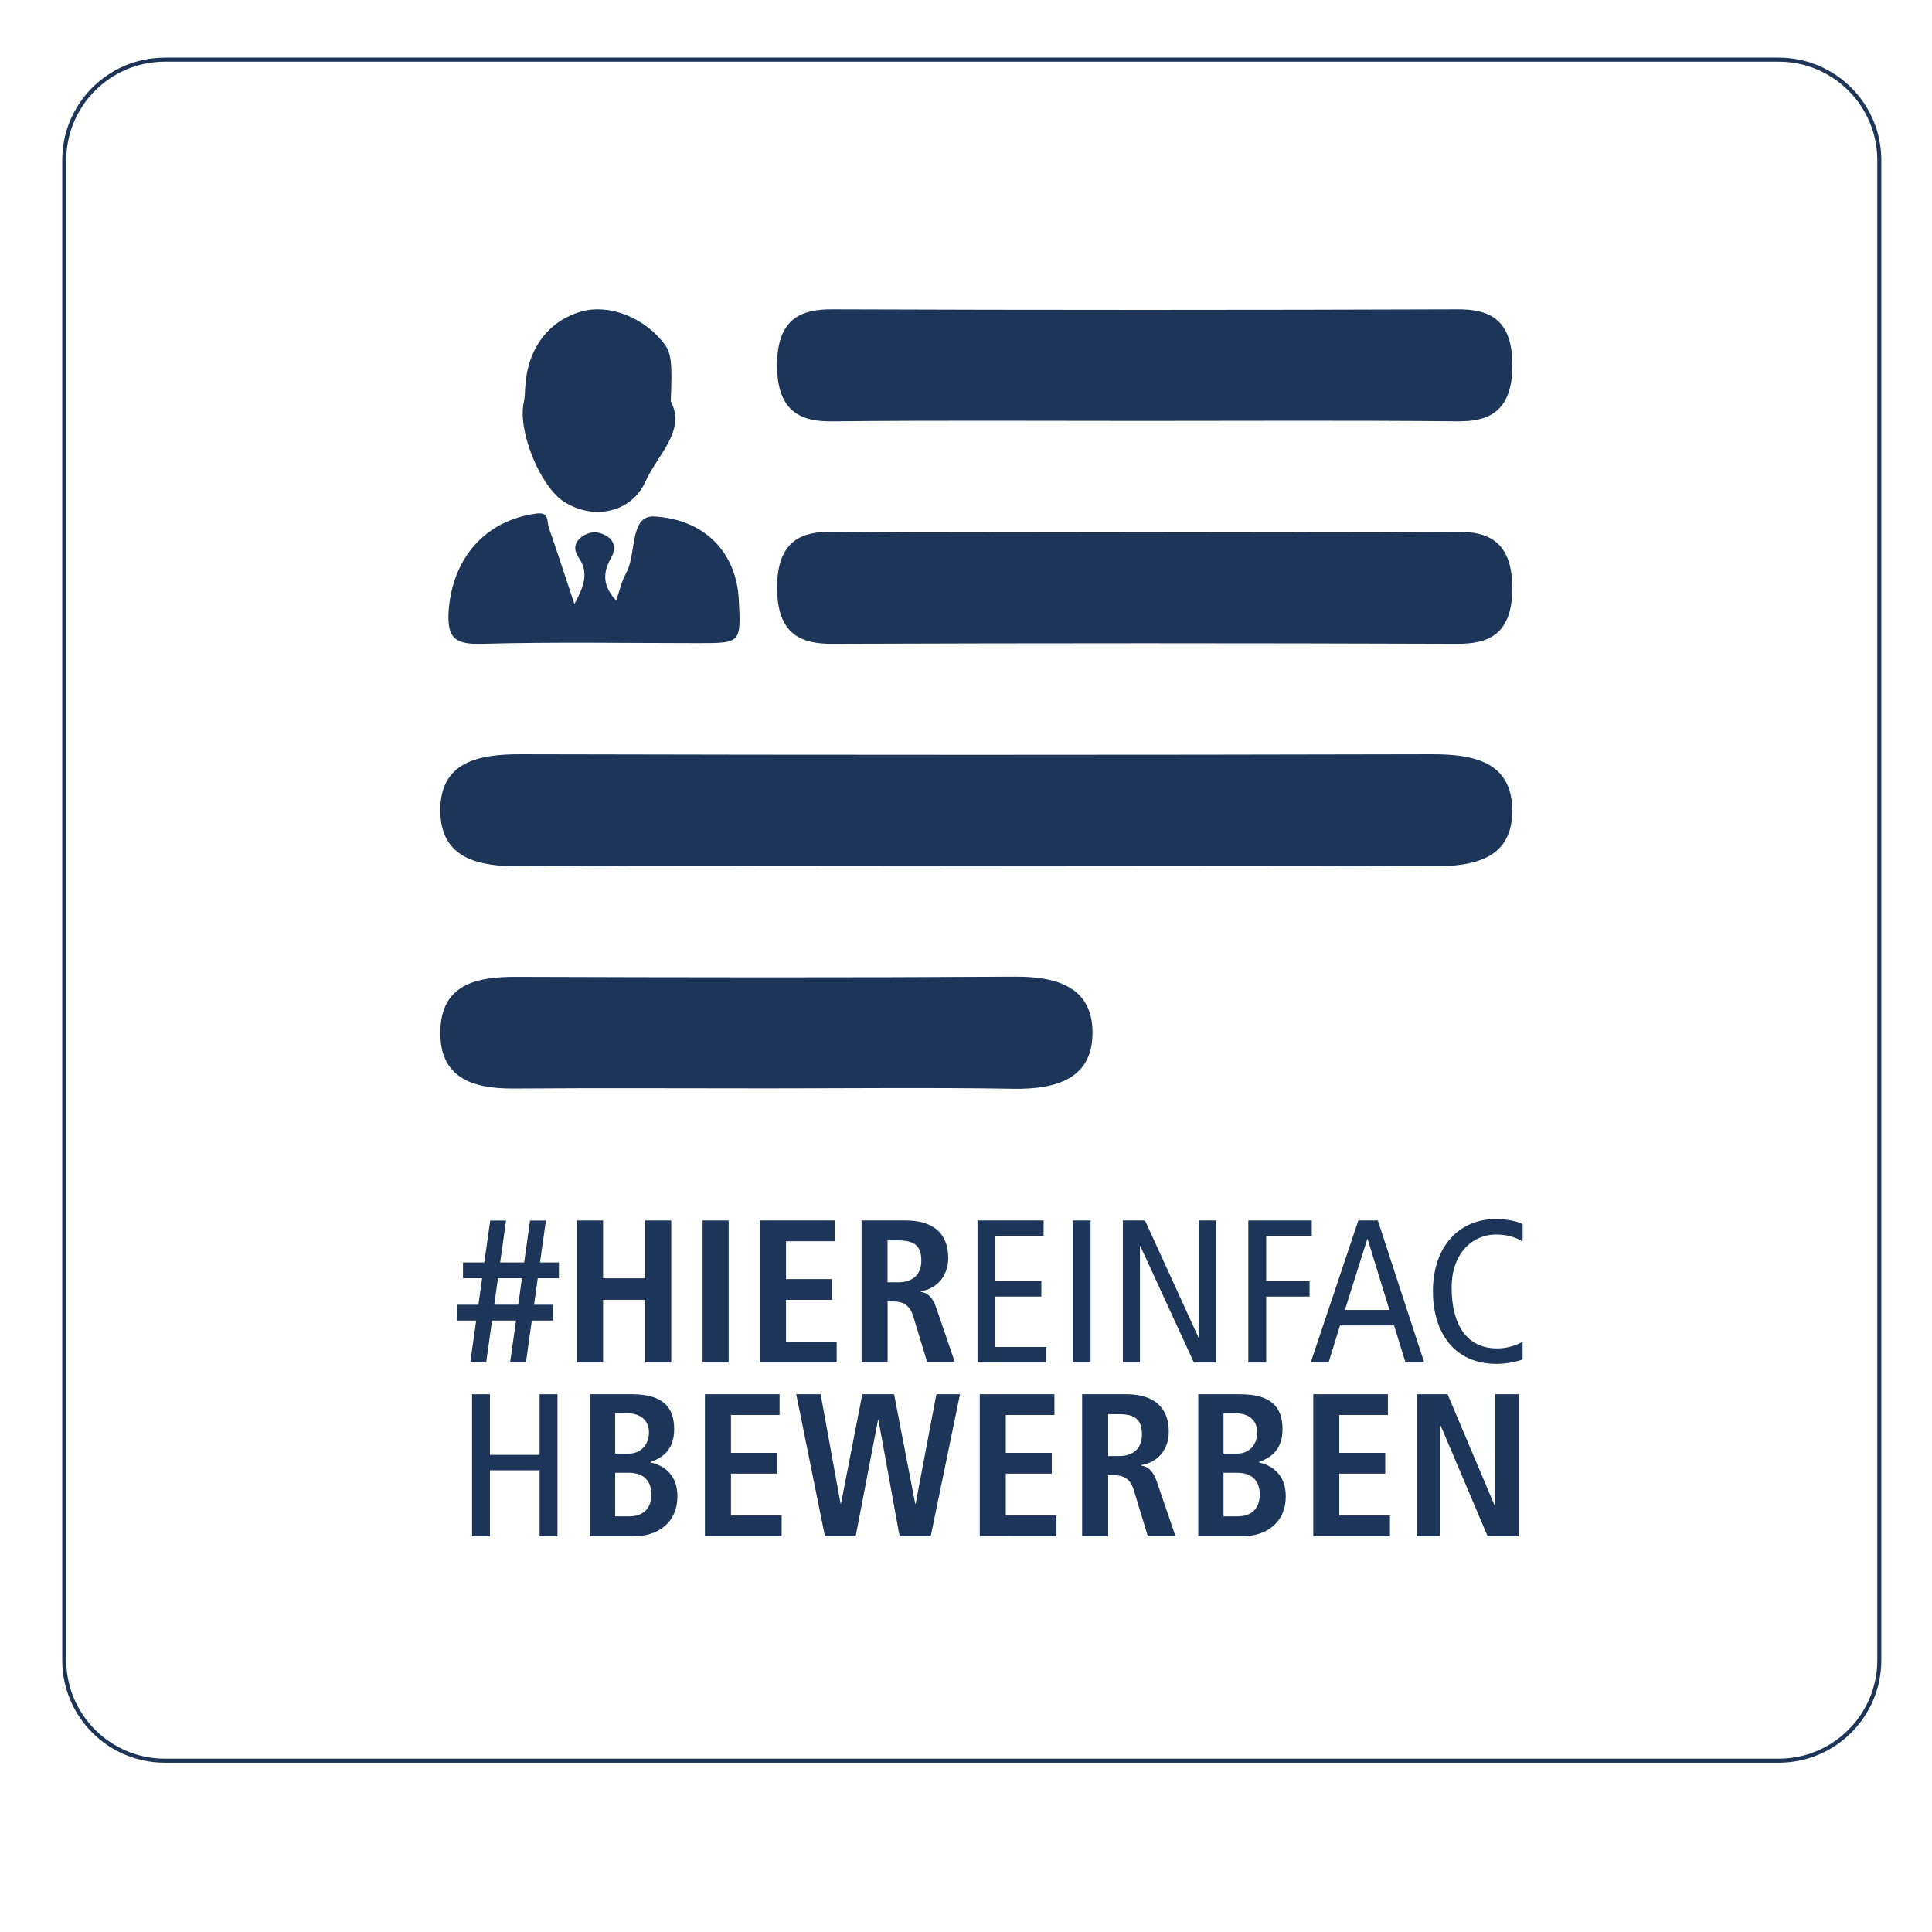
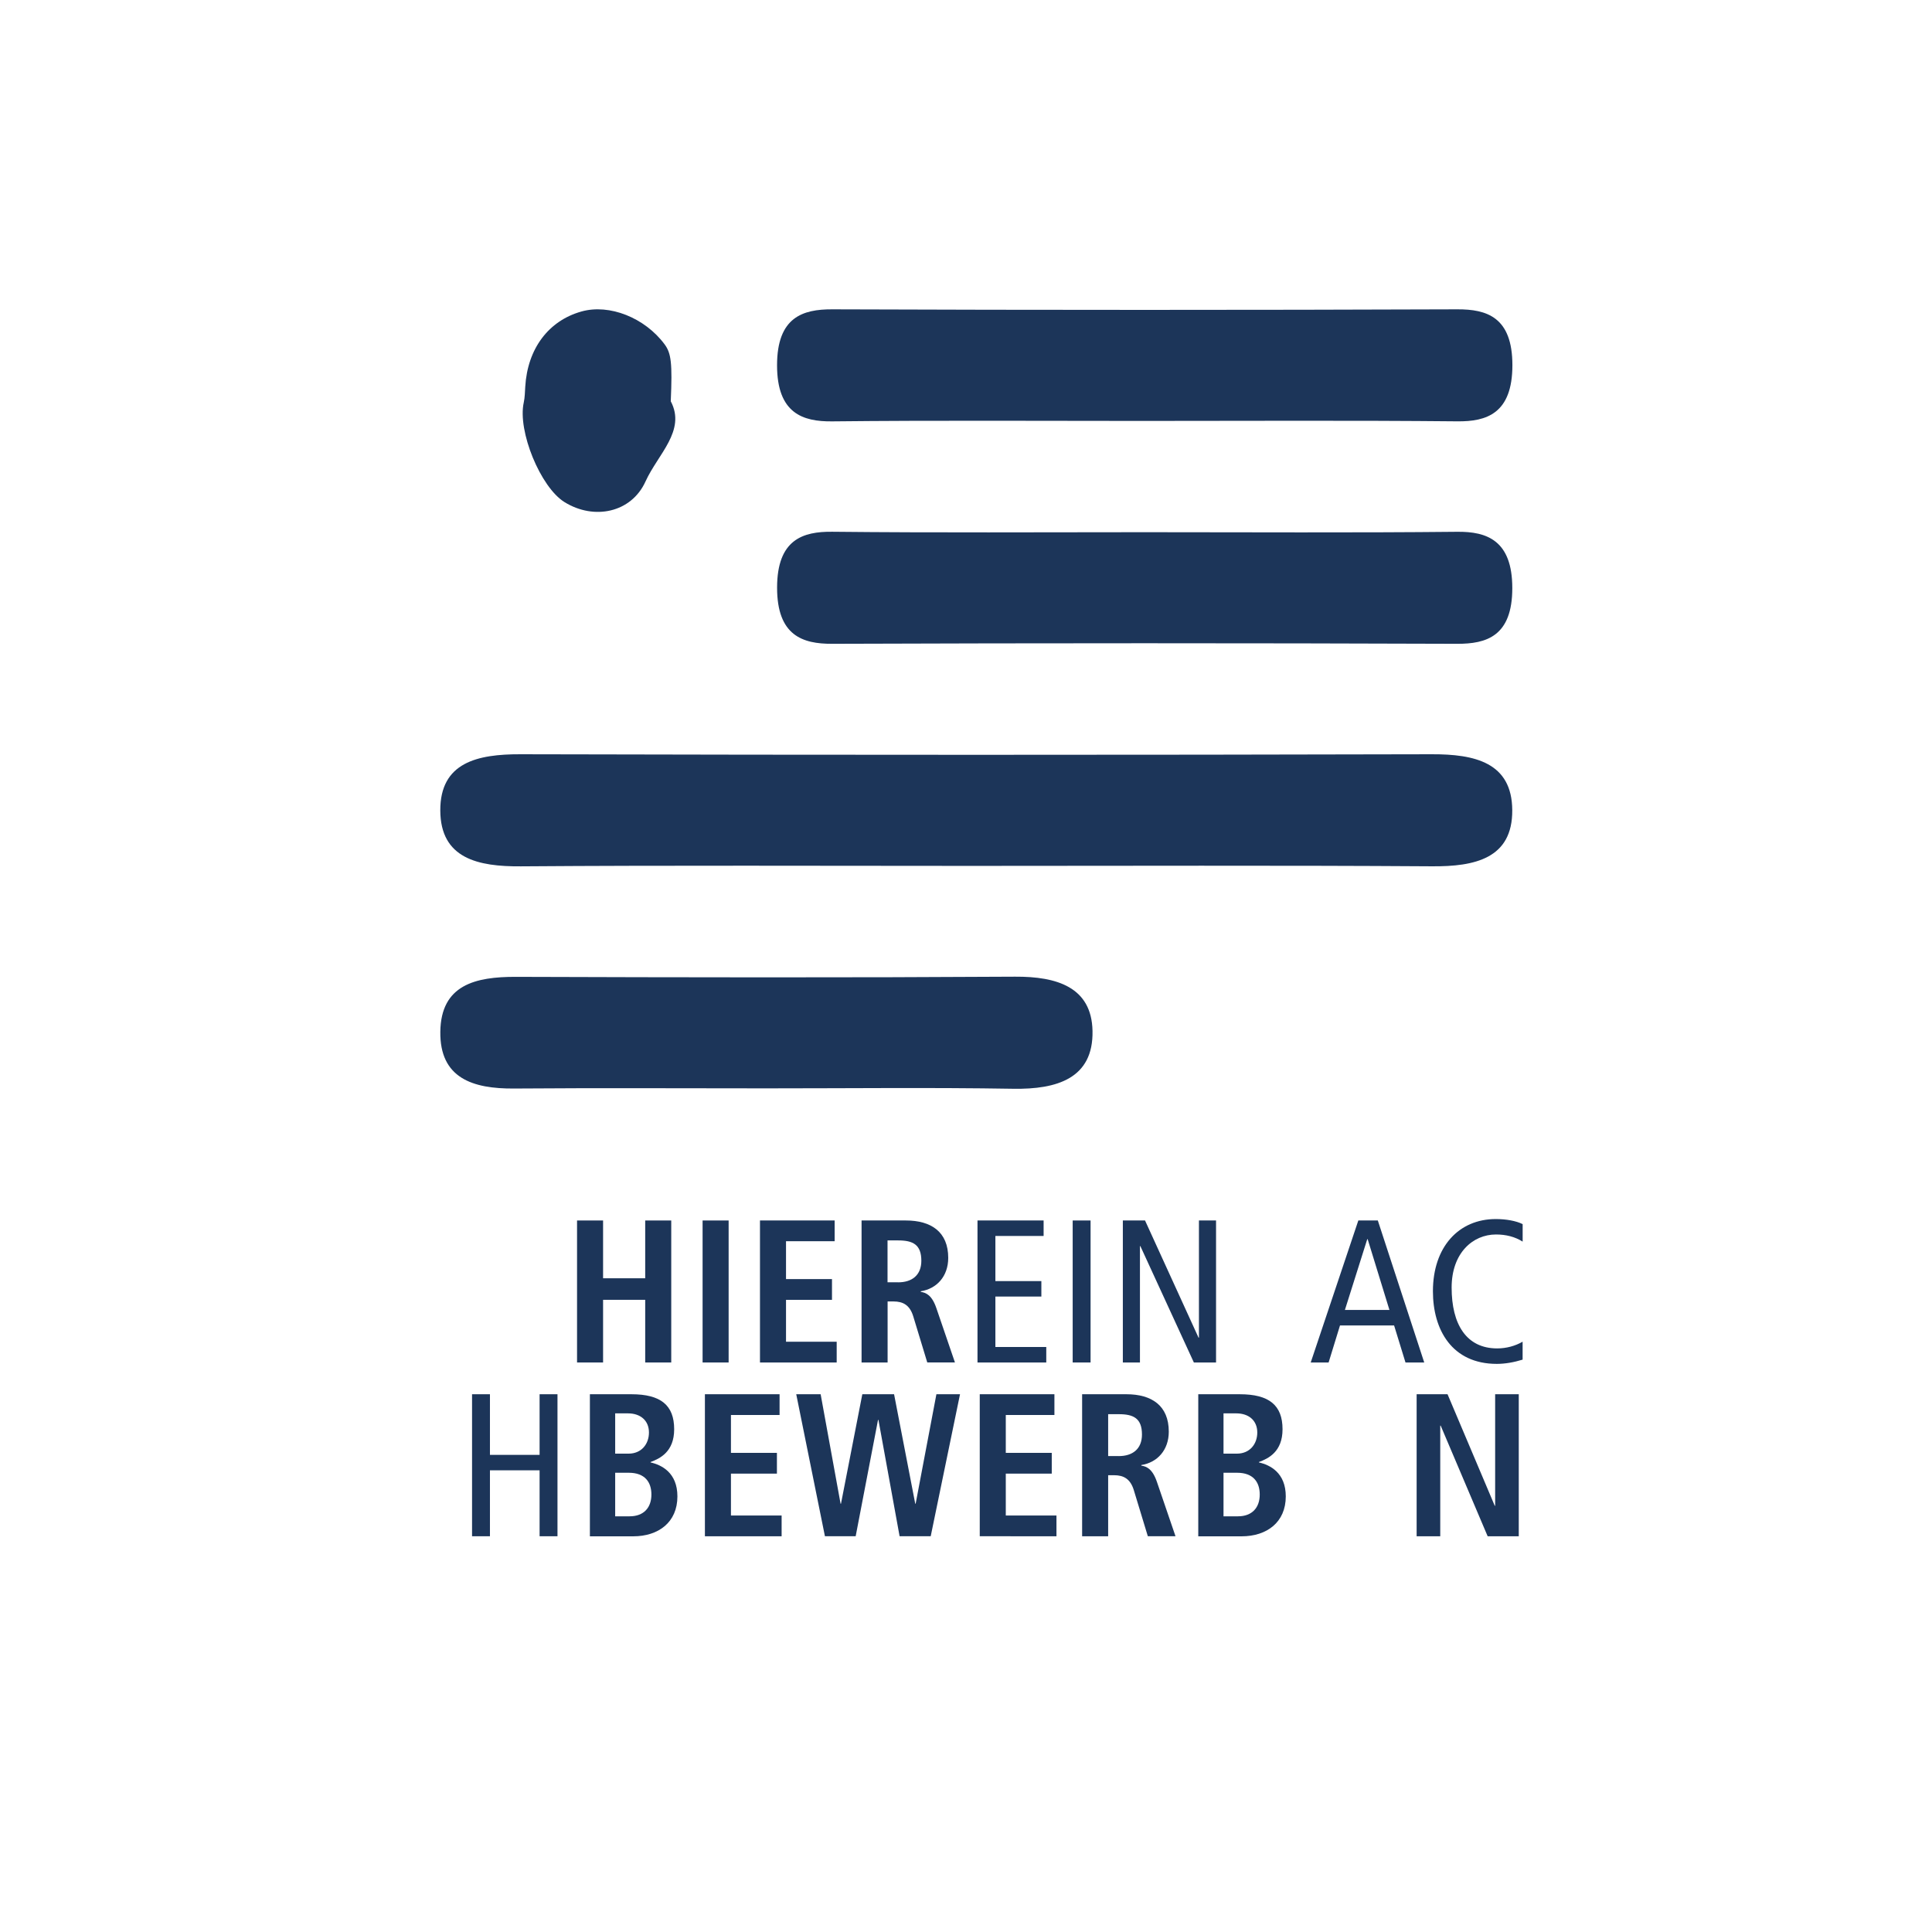
<svg xmlns="http://www.w3.org/2000/svg" version="1.1" id="Ebene_1" x="0px" y="0px" viewBox="0 0 566.93 566.93" style="enable-background:new 0 0 566.93 566.93;" xml:space="preserve">
  <style type="text/css">
	.st0{fill:#1C3559;}
	.st1{fill:#00305D;}
	.st2{fill:#FFFFFF;stroke:#00305D;stroke-width:3.094;stroke-miterlimit:10;}
	.st3{fill:#FFFFFF;stroke:#00305D;stroke-width:0.619;stroke-miterlimit:10;}
	.st4{fill:#FFFFFF;stroke:#00305D;stroke-width:6.013;stroke-miterlimit:10;}
	.st5{fill:#FFFFFF;stroke:#00305D;stroke-width:1.007;stroke-miterlimit:10;}
</style>
  <g>
    <g>
-       <path class="st0" d="M151.43,387.51h-7.04l-1.73,12.29H138l1.73-12.29h-5.55v-4.65h6.21l1.08-7.76h-5.61v-4.65h6.26l1.73-12.29    h4.65l-1.73,12.29h7.04l1.73-12.29h4.65l-1.73,12.29h5.55v4.65h-6.21l-1.08,7.76h5.55v4.65h-6.21l-1.73,12.29h-4.65L151.43,387.51    z M153.16,375.09h-7.04l-1.08,7.76h7.04L153.16,375.09z" />
      <path class="st0" d="M169.33,358.14h7.64v16.96h12.36v-16.96h7.64v41.67h-7.64v-18.39h-12.36v18.39h-7.64V358.14z" />
      <path class="st0" d="M206.17,358.14h7.64v41.67h-7.64V358.14z" />
      <path class="st0" d="M223.01,358.14h21.91v6.09h-14.27v11.11h13.49v6.09h-13.49v12.29h14.87v6.09h-22.51L223.01,358.14    L223.01,358.14z" />
      <path class="st0" d="M252.81,358.14h13.02c7.41,0,12.42,3.34,12.42,10.98c0,5.43-3.4,9.07-8.06,9.79v0.18    c1.55,0.23,3.29,0.95,4.6,4.83l5.43,15.88h-8.12l-4.12-13.55c-1.01-3.29-2.99-4.35-5.79-4.35h-1.73v17.91h-7.64v-41.66H252.81z     M263.55,376.29c4.06,0,6.81-2.09,6.81-6.33c0-4.78-2.51-5.97-6.81-5.97h-3.11v12.29H263.55z" />
      <path class="st0" d="M286.84,358.14h19.4v4.54h-14.15v13.25h13.49v4.54h-13.49v14.8h14.93v4.54h-20.18L286.84,358.14    L286.84,358.14z" />
      <path class="st0" d="M314.77,358.14h5.25v41.67h-5.25V358.14z" />
      <path class="st0" d="M329.49,358.14H336l15.7,34.38h0.12v-34.38h5.02v41.67h-6.51l-15.7-34.15h-0.12v34.15h-5.02V358.14z" />
-       <path class="st0" d="M366.31,358.14h18.62v4.54h-13.37v13.25h12.72v4.54h-12.72v19.35h-5.25V358.14z" />
      <path class="st0" d="M404.31,358.14l13.62,41.67h-5.5l-3.34-10.86h-15.88l-3.34,10.86h-5.25l13.97-41.67H404.31z M407.72,384.4    l-6.39-20.78h-0.12l-6.56,20.78H407.72z" />
      <path class="st0" d="M446.81,398.97c-2.51,0.78-5.13,1.25-7.58,1.25c-13.19,0-18.75-10.03-18.75-21.31    c0-13.02,7.58-21.19,18.45-21.19c2.99,0,5.97,0.53,7.88,1.49v5.13c-2.27-1.43-4.9-2.09-7.82-2.09c-6.81,0-13.02,5.43-13.02,15.58    c0,10.75,4.3,17.85,13.37,17.85c2.69,0,5.31-0.72,7.46-1.97v5.26H446.81z" />
      <path class="st0" d="M138.52,409.13h5.25v17.79h14.57v-17.79h5.25v41.67h-5.25v-19.35h-14.57v19.35h-5.25V409.13z" />
      <path class="st0" d="M173.11,409.13h12.18c8.6,0,12.54,3.22,12.54,10.27c0,6.63-4.18,8.6-6.93,9.62v0.12    c3.22,0.72,7.88,2.99,7.88,9.97c0,7.58-5.55,11.71-12.96,11.71H173.1v-41.67H173.11z M180.52,426.56h3.94    c3.76,0,5.97-2.81,5.97-6.21c0-3.52-2.51-5.61-6.15-5.61h-3.76V426.56z M180.52,444.95h4.24c4.12,0,6.39-2.51,6.39-6.39    c0-3.64-1.91-6.39-6.63-6.39h-4V444.95z" />
      <path class="st0" d="M206.85,409.13h21.91v6.09h-14.27v11.11h13.49v6.09h-13.49v12.29h14.87v6.09h-22.51L206.85,409.13    L206.85,409.13z" />
      <path class="st0" d="M257.77,416.65h-0.12l-6.56,34.15h-9.02l-8.42-41.67h7.16l5.85,32.12h0.12l6.26-32.12h9.32l6.21,32.12h0.12    l6.09-32.12h6.93l-8.6,41.67h-9.13L257.77,416.65z" />
      <path class="st0" d="M287.5,409.13h21.91v6.09h-14.27v11.11h13.49v6.09h-13.49v12.29h14.87v6.09H287.5V409.13z" />
      <path class="st0" d="M317.54,409.13h13.01c7.41,0,12.42,3.34,12.42,10.98c0,5.43-3.4,9.07-8.06,9.79v0.18    c1.55,0.23,3.29,0.95,4.6,4.83l5.43,15.88h-8.12l-4.12-13.55c-1.01-3.29-2.99-4.35-5.79-4.35h-1.73v17.91h-7.64L317.54,409.13    L317.54,409.13z M328.29,427.28c4.06,0,6.81-2.09,6.81-6.33c0-4.78-2.51-5.97-6.81-5.97h-3.11v12.29H328.29z" />
      <path class="st0" d="M351.63,409.13h12.18c8.6,0,12.54,3.22,12.54,10.27c0,6.63-4.18,8.6-6.93,9.62v0.12    c3.22,0.72,7.88,2.99,7.88,9.97c0,7.58-5.55,11.71-12.96,11.71h-12.72v-41.67H351.63z M359.03,426.56h3.94    c3.76,0,5.97-2.81,5.97-6.21c0-3.52-2.51-5.61-6.15-5.61h-3.76V426.56z M359.03,444.95h4.24c4.12,0,6.39-2.51,6.39-6.39    c0-3.64-1.91-6.39-6.63-6.39h-4V444.95z" />
-       <path class="st0" d="M385.36,409.13h21.91v6.09H393v11.11h13.49v6.09H393v12.29h14.87v6.09h-22.51V409.13z" />
      <path class="st0" d="M415.7,409.13h9.07l13.85,32.72h0.12v-32.72h6.93v41.67h-9.13l-13.79-32.47h-0.12v32.47h-6.93V409.13z" />
    </g>
    <g>
      <g>
-         <path class="st0" d="M141.54,188.92c21.13-0.58,42.29-0.2,63.44-0.2c12.49,0,12.49,0,11.8-12.9     c-0.68-13.04-9.3-23.33-24.75-24.26c-7.4-0.44-5.17,10.99-8.29,16.59c-1.33,2.38-1.91,5.17-2.95,8.08     c-3.82-4.13-4.07-7.99-1.48-12.5c1.28-2.23,1.43-4.95-1.58-6.61c-2.17-1.2-4.31-1.22-6.38-0.02c-2.71,1.57-3.31,3.97-1.56,6.5     c3.04,4.36,1.65,8.36-1.24,13.65c-2.85-8.56-5.1-15.52-7.5-22.41c-0.62-1.76,0.21-4.67-3.67-4.14     c-15.08,2.03-24.59,13.13-25.72,28.49C131.09,187.51,133.74,189.13,141.54,188.92z" />
        <path class="st0" d="M165.65,147.34c8.69,5.38,19.61,3.11,23.77-6.06c3.62-7.99,11.97-14.9,7.41-23.53     c0.49-11.22,0.12-14.11-1.81-16.71c-5.81-7.82-16.19-11.93-24.38-9.64c-9.7,2.71-15.85,10.94-16.51,22.08     c-0.1,1.55-0.11,3.13-0.44,4.64C151.84,126.46,158.57,142.95,165.65,147.34z" />
      </g>
      <path class="st0" d="M297.9,286.6c-48.83,0.3-97.66,0.21-146.49,0.05c-11.92-0.04-22.02,2.34-22.2,16.1    c-0.18,13.63,9.51,16.77,21.64,16.67c24.69-0.19,49.4-0.05,74.08-0.05c24.13,0,48.28-0.28,72.4,0.12    c12.84,0.21,23.55-3.04,23.26-16.99C320.33,289.64,310.08,286.53,297.9,286.6z" />
      <path class="st0" d="M420.13,221.33c-89.15,0.22-178.29,0.22-267.43,0c-12.56-0.03-23.54,2.36-23.5,16.49    c0.05,14.13,11.1,16.49,23.62,16.4c44.02-0.32,88.03-0.13,132.04-0.13c45.13,0,90.26-0.18,135.39,0.12    c12.52,0.09,23.6-2.29,23.51-16.46C443.69,223.69,432.66,221.29,420.13,221.33z" />
      <path class="st0" d="M427.65,90.77c-61.15,0.22-122.31,0.22-183.47,0c-8.6-0.03-16.16,2.28-16.16,16.42    c0,14.12,7.56,16.55,16.16,16.46c30.19-0.32,60.39-0.13,90.58-0.13c30.96,0,61.92-0.18,92.88,0.12    c8.59,0.09,16.15-2.29,16.16-16.46C443.81,93,436.23,90.74,427.65,90.77z" />
      <path class="st0" d="M427.63,156.05c-30.56,0.31-61.15,0.12-91.71,0.12s-61.15,0.19-91.71-0.13c-8.59-0.09-16.17,2.25-16.18,16.39    c-0.01,14.11,7.52,16.52,16.12,16.49c61.15-0.22,122.29-0.22,183.43,0c8.56,0.03,16.2-2.18,16.19-16.36    C443.77,158.52,436.25,155.96,427.63,156.05z" />
    </g>
    <g>
-       <path class="st0" d="M521.97,18.1c15.93,0,28.91,12.97,28.91,28.91v440.15c0,15.93-12.97,28.91-28.91,28.91H48.35    c-15.93,0-28.91-12.97-28.91-28.91V47.01c0-15.93,12.97-28.91,28.91-28.91L521.97,18.1 M521.97,16.91H48.35    c-16.63,0-30.09,13.48-30.09,30.09v440.15c0,16.63,13.48,30.1,30.09,30.1h473.62c16.63,0,30.09-13.48,30.09-30.1V47.01    C552.06,30.39,538.6,16.91,521.97,16.91L521.97,16.91z" />
-     </g>
+       </g>
  </g>
</svg>